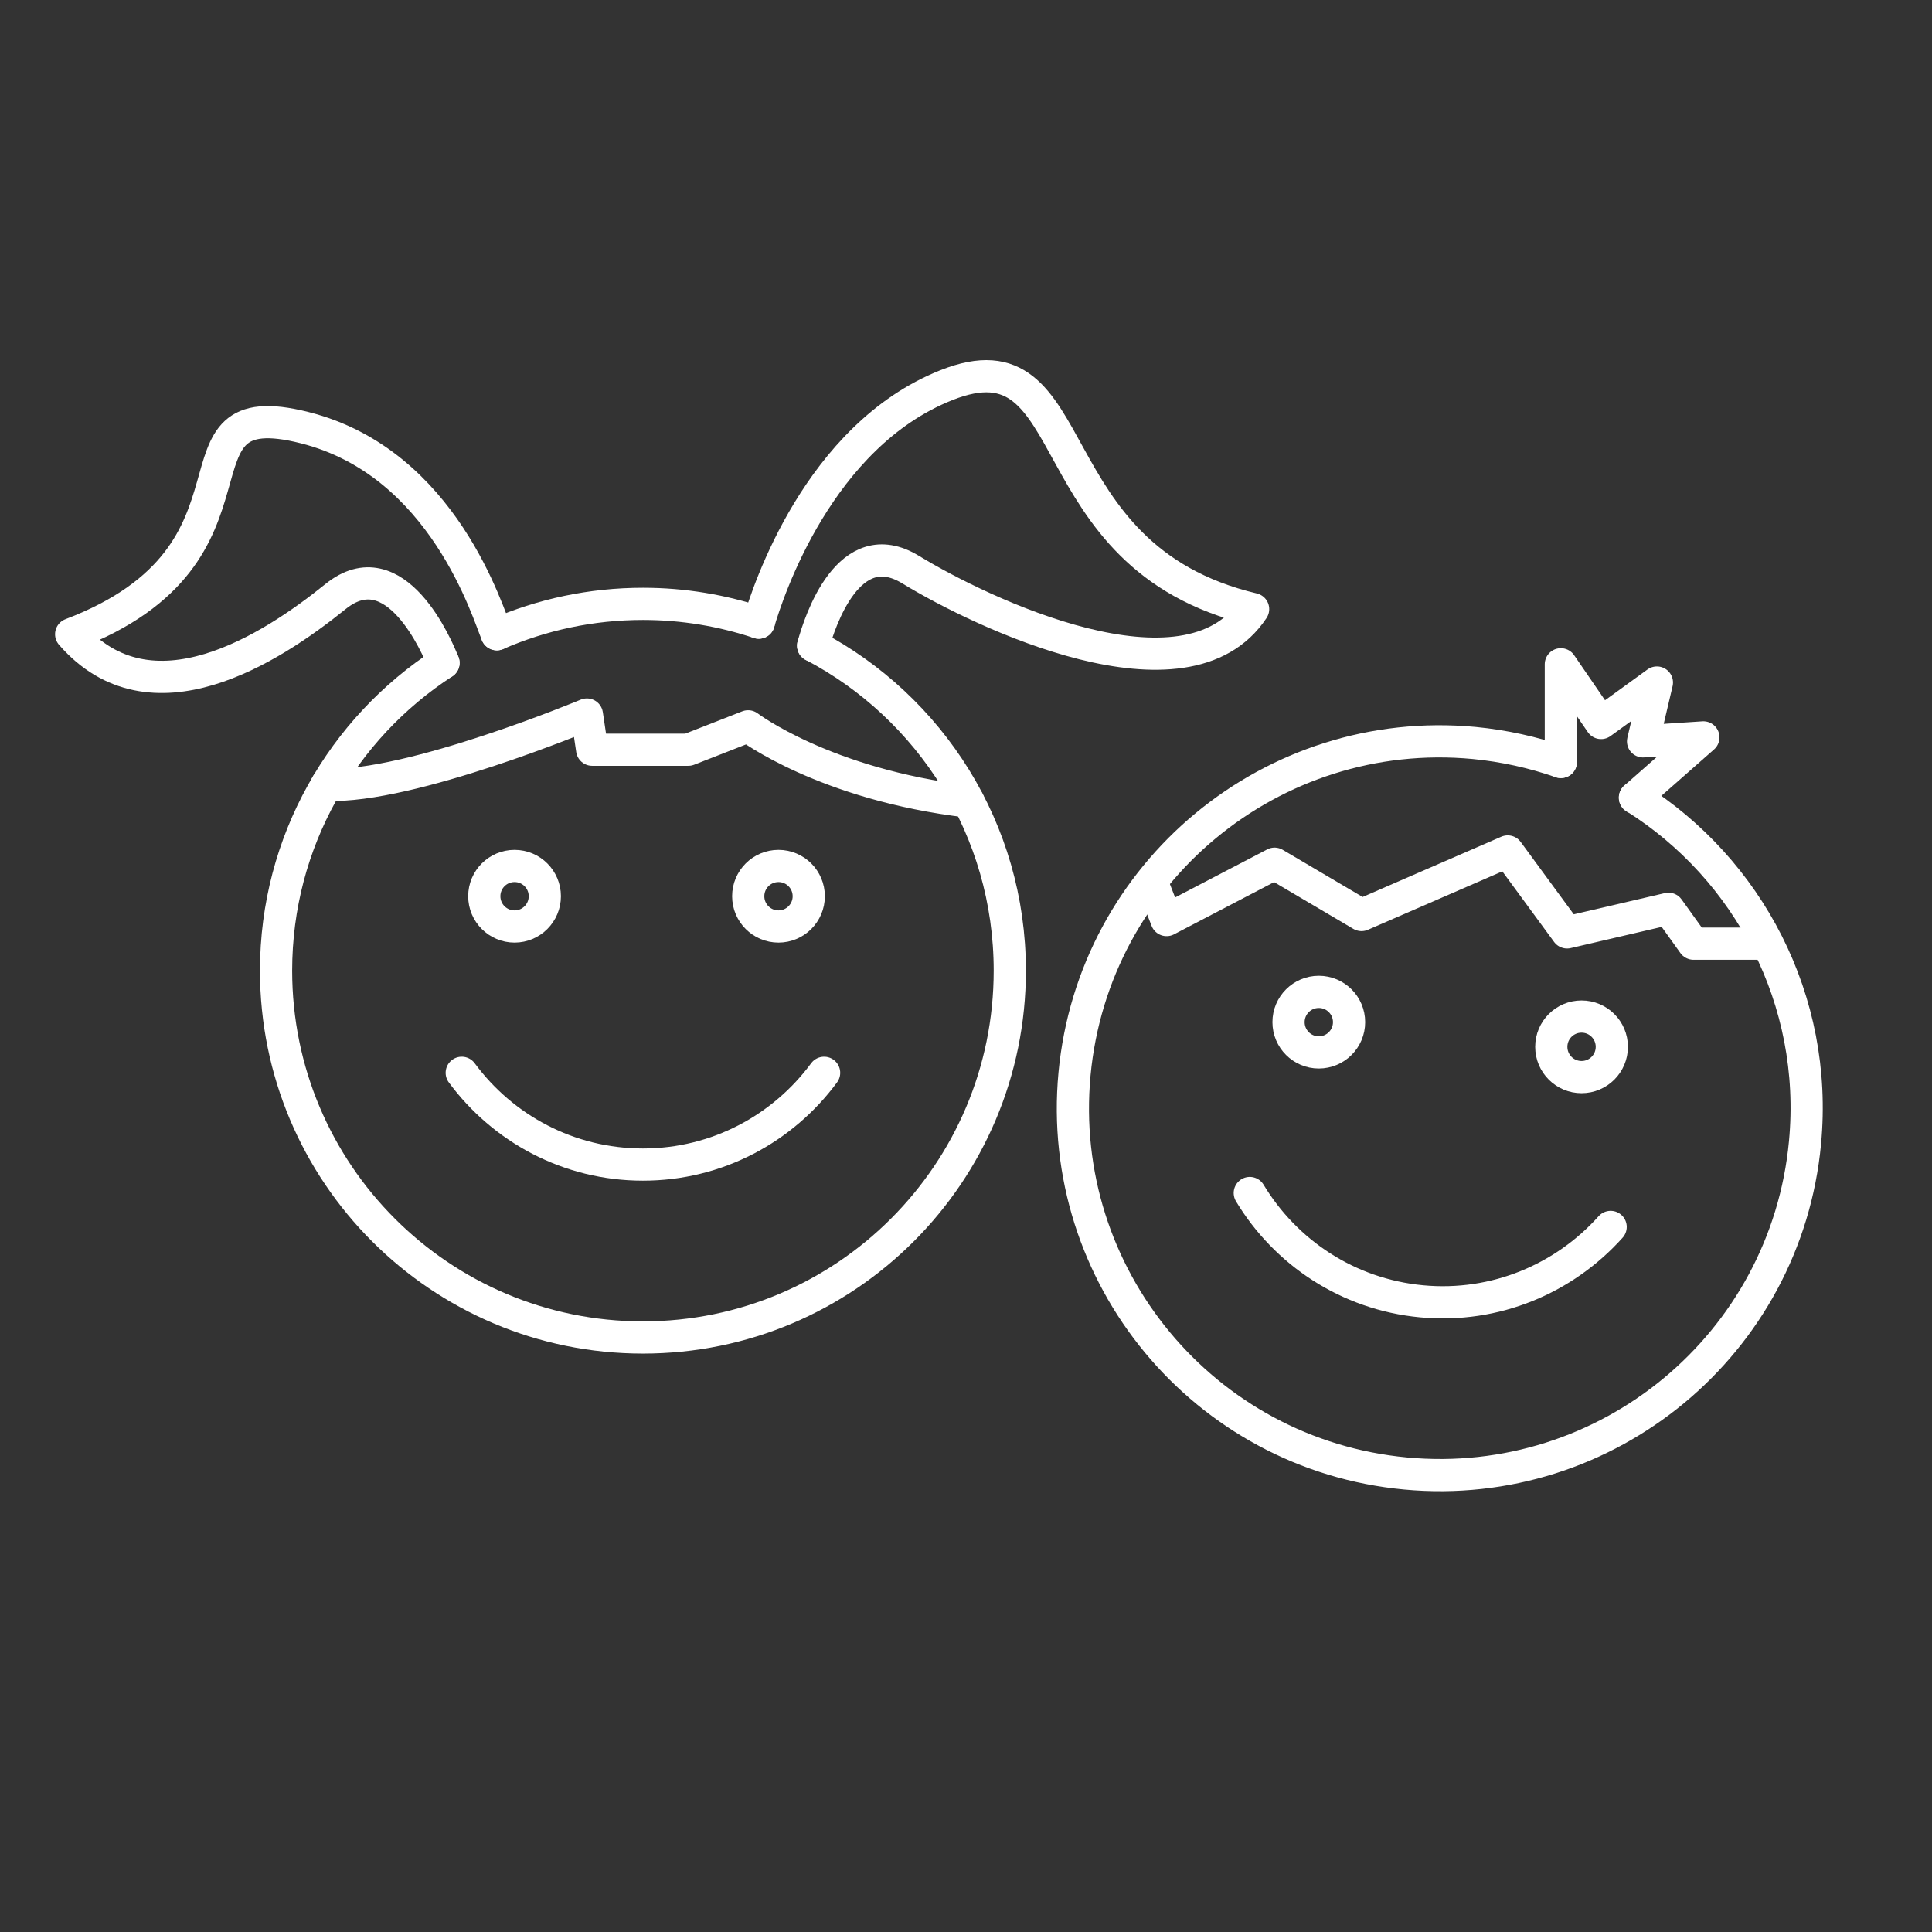
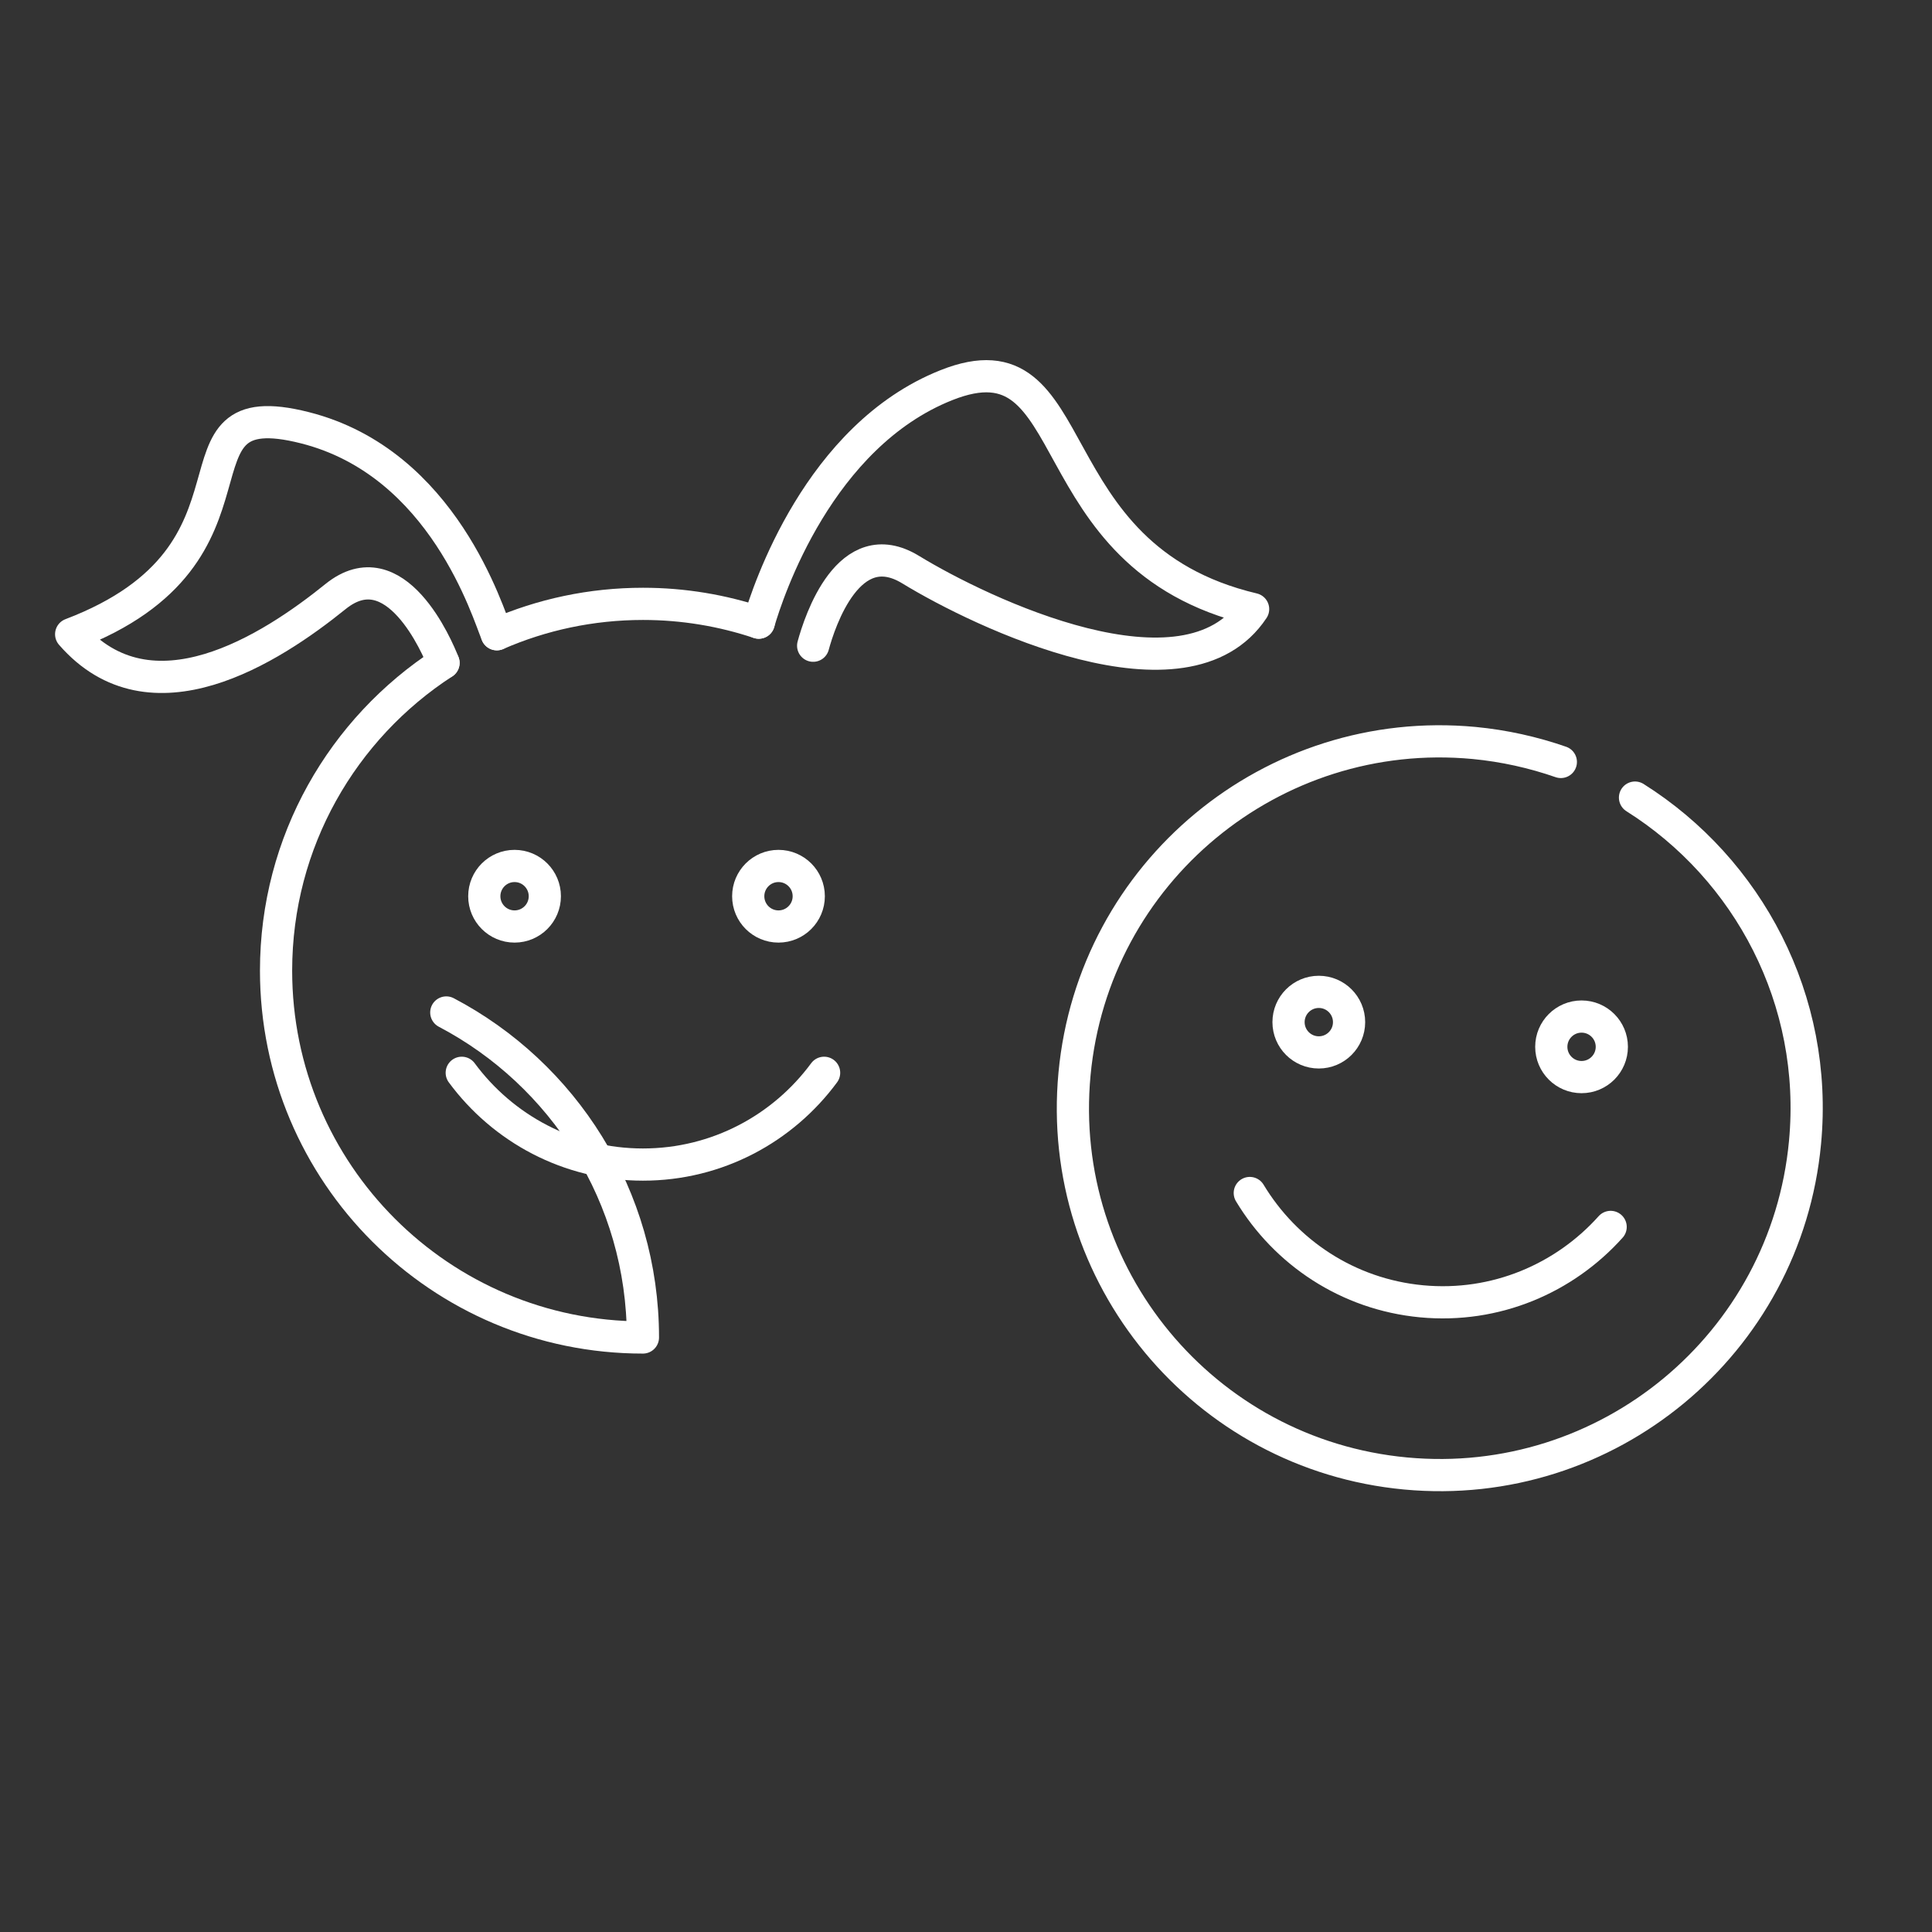
<svg xmlns="http://www.w3.org/2000/svg" id="Icon" width="180" height="180" viewBox="0 0 180 180">
  <rect x="0" y="0" width="180" height="180" fill="#333333" stroke="none" />
  <path d="m43.02,99.95c3.82,5.18,9.95,8.55,16.88,8.55s13.06-3.37,16.88-8.55" style="fill:none; stroke:#fff; stroke-linecap:round; stroke-linejoin:round; stroke-width:3px;" />
  <circle cx="47.94" cy="83.5" r="2.82" style="fill:none; stroke:#fff; stroke-linecap:round; stroke-linejoin:round; stroke-width:3px;" />
  <circle cx="72.53" cy="83.5" r="2.82" style="fill:none; stroke:#fff; stroke-linecap:round; stroke-linejoin:round; stroke-width:3px;" />
-   <path d="m30.43,73.12c7.81.32,24.25-6.55,24.25-6.55l.49,3.28h8.96l5.57-2.18s7.12,5.43,20.53,7.01" style="fill:none; stroke:#fff; stroke-linecap:round; stroke-linejoin:round; stroke-width:3px;" />
  <path d="m75.76,60.16c.62-2.28,3.33-10.6,9.08-7.09,6.63,4.05,25.65,13.13,31.91,3.68-20.72-4.91-15.34-26.14-28.59-20.86-11.88,4.73-16.61,19.18-17.47,22.12" style="fill:none; stroke:#fff; stroke-linecap:round; stroke-linejoin:round; stroke-width:3px;" />
  <path d="m46.29,59.09c4.17-1.82,8.78-2.83,13.62-2.83,3.77,0,7.39.62,10.78,1.75" style="fill:none; stroke:#fff; stroke-linecap:round; stroke-linejoin:round; stroke-width:3px;" />
-   <path d="m41.32,61.76c-9.38,6.09-15.6,16.65-15.6,28.67,0,18.88,15.3,34.18,34.18,34.18s34.18-15.3,34.18-34.18c0-13.15-7.43-24.56-18.32-30.28" style="fill:none; stroke:#fff; stroke-linecap:round; stroke-linejoin:round; stroke-width:3px;" />
+   <path d="m41.32,61.76c-9.38,6.09-15.6,16.65-15.6,28.67,0,18.88,15.3,34.18,34.18,34.18c0-13.15-7.43-24.56-18.32-30.28" style="fill:none; stroke:#fff; stroke-linecap:round; stroke-linejoin:round; stroke-width:3px;" />
  <path d="m46.29,59.09c-.82-1.9-4.94-15.97-17.89-19.24-13.83-3.5-1.87,11.67-21.77,19.24,7.44,8.55,18.59,1.37,24.63-3.51,5.57-4.5,9.49,4.71,10.06,6.18" style="fill:none; stroke:#fff; stroke-linecap:round; stroke-linejoin:round; stroke-width:3px;" />
  <path d="m116.44,111.15c3.32,5.51,9.11,9.44,16.01,10.09,6.9.65,13.32-2.14,17.61-6.93" style="fill:none; stroke:#fff; stroke-linecap:round; stroke-linejoin:round; stroke-width:3px;" />
  <circle cx="122.87" cy="95.23" r="2.82" style="fill:none; stroke:#fff; stroke-linecap:round; stroke-linejoin:round; stroke-width:3px;" />
  <circle cx="147.35" cy="97.53" r="2.82" style="fill:none; stroke:#fff; stroke-linecap:round; stroke-linejoin:round; stroke-width:3px;" />
-   <polyline points="107.38 82.35 108.69 85.72 118.75 80.47 126.85 85.25 140.47 79.33 146 86.87 155.45 84.67 157.78 87.92 164.47 87.92" style="fill:none; stroke:#fff; stroke-linecap:round; stroke-linejoin:round; stroke-width:3px;" />
  <path d="m145.42,70.99c-2.56-.89-5.27-1.5-8.09-1.77-18.79-1.76-35.46,12.04-37.22,30.84-1.76,18.79,12.04,35.46,30.84,37.22,18.79,1.76,35.46-12.04,37.22-30.84,1.25-13.27-5.28-25.48-15.84-32.13" style="fill:none; stroke:#fff; stroke-linecap:round; stroke-linejoin:round; stroke-width:3px;" />
-   <polyline points="152.32 74.32 158.7 68.7 153.08 69.07 154.37 63.59 149.17 67.36 145.42 61.89 145.42 70.99" style="fill:none; stroke:#fff; stroke-linecap:round; stroke-linejoin:round; stroke-width:3px;" />
</svg>